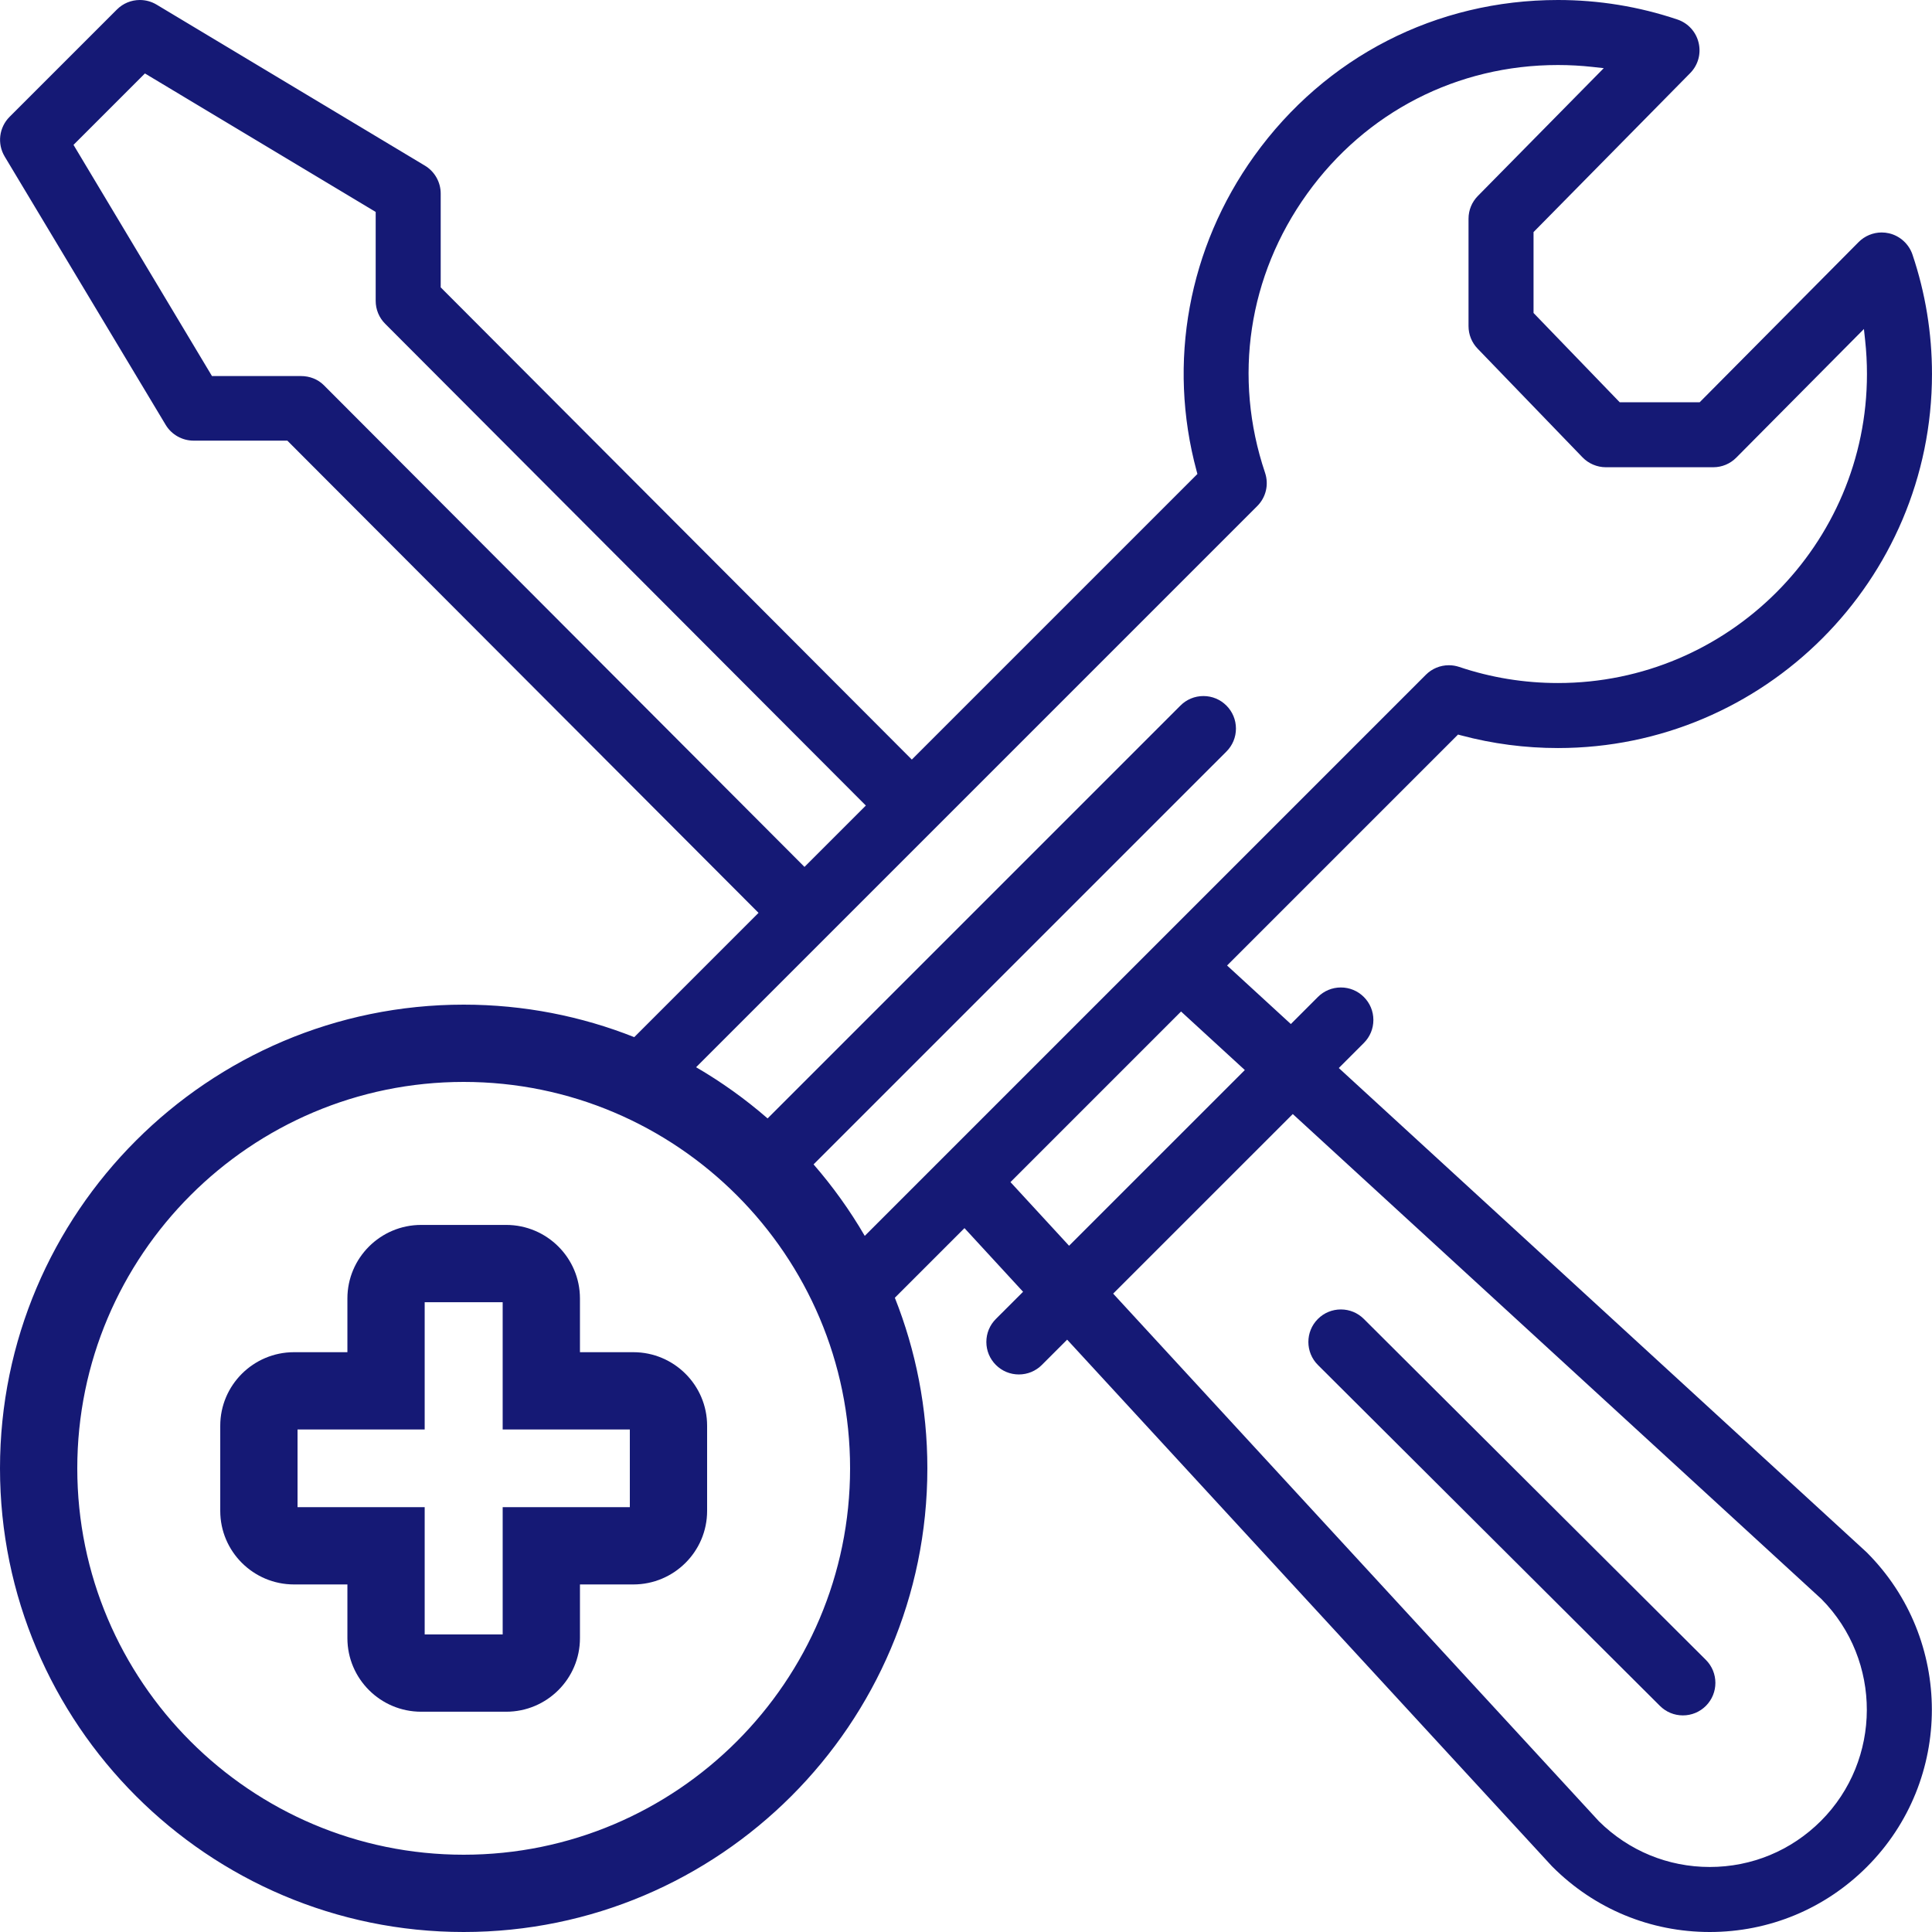
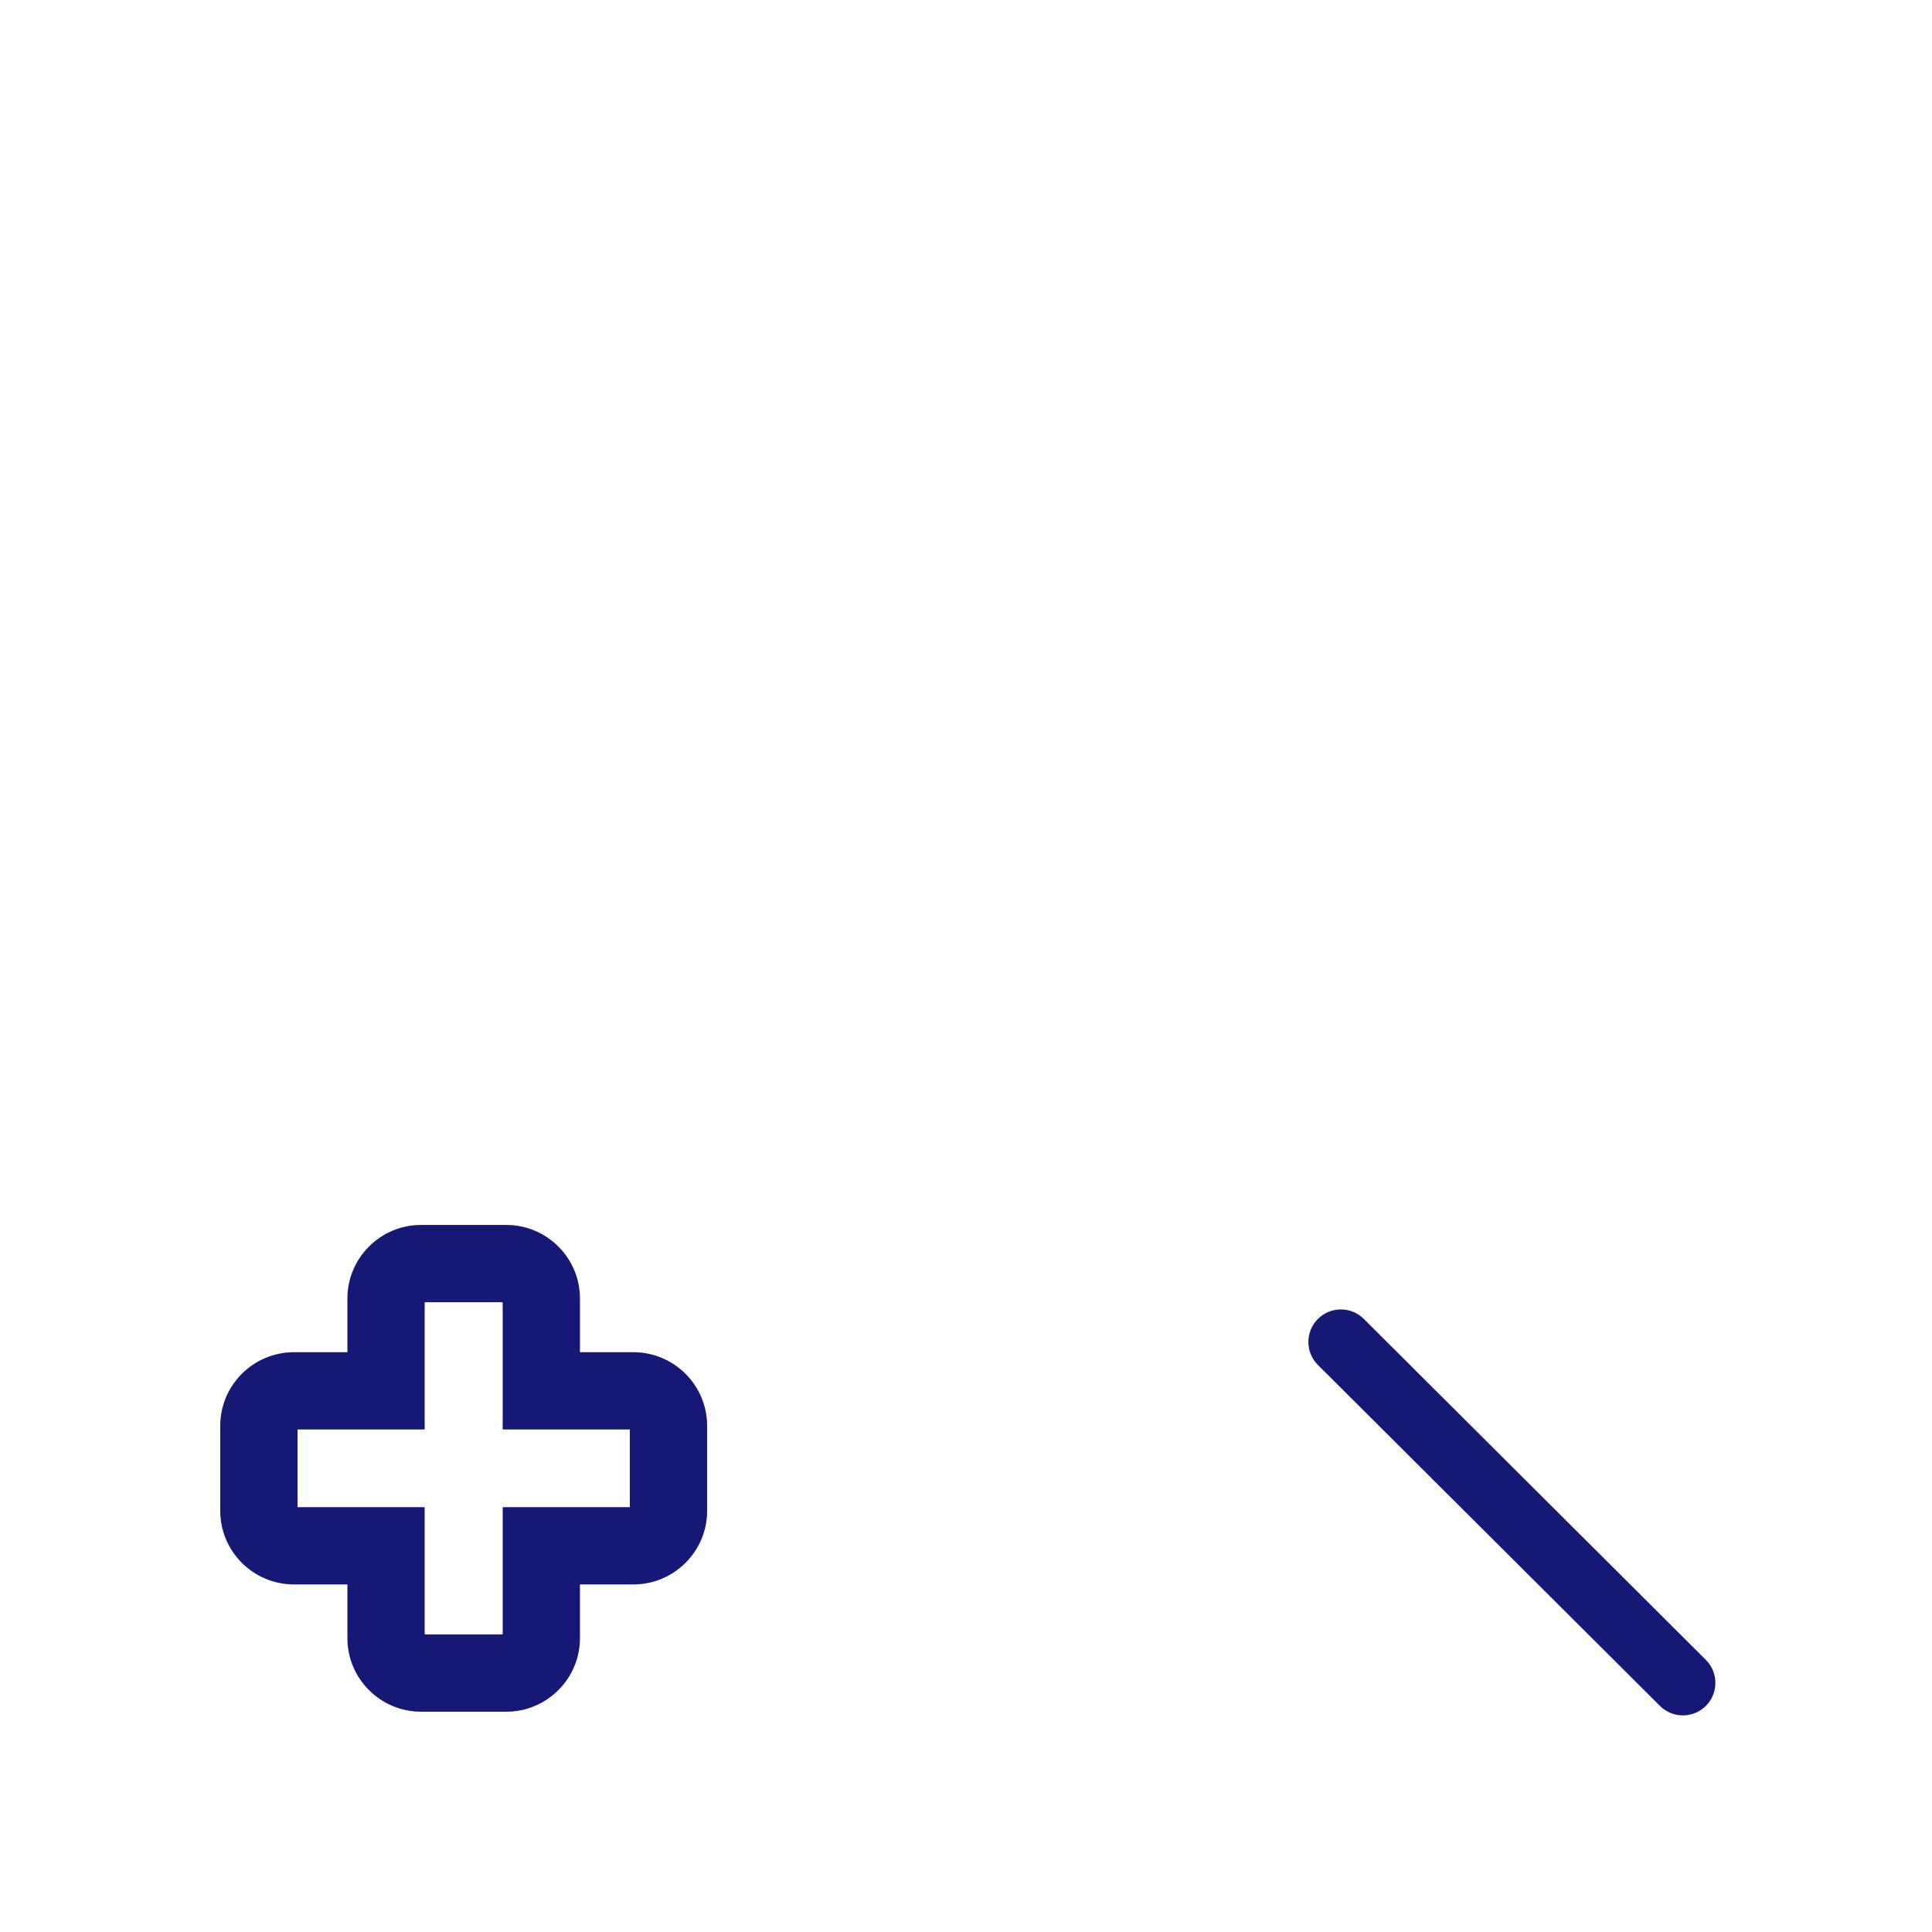
<svg xmlns="http://www.w3.org/2000/svg" version="1.1" x="0px" y="0px" viewBox="0 0 500 500" style="enable-background:new 0 0 500 500;" xml:space="preserve">
  <g id="Emergency_Support">
    <g>
      <g>
-         <path style="fill:#151975;" d="M482.891,401.551L346.479,276.404l6.487-6.488c1.589-1.588,2.464-3.699,2.464-5.946     c0-2.247-0.875-4.36-2.465-5.949c-1.589-1.59-3.702-2.465-5.948-2.465c-2.247,0-4.36,0.876-5.951,2.464l-6.995,7.001     l-16.505-15.149l59.77-59.769l0.785,0.21c8.148,2.178,16.585,3.282,25.078,3.282c53.373,0,96.795-43.422,96.795-96.795     c0-10.576-1.698-20.976-5.048-30.911c-0.924-2.745-3.248-4.855-6.066-5.507c-0.624-0.145-1.265-0.219-1.904-0.219     c-2.228,0-4.404,0.906-5.969,2.486L439.879,104.1h-20.703l-22.297-23.101V60.062l40.537-41.14     c2.048-2.078,2.866-5.014,2.187-7.855c-0.675-2.837-2.728-5.087-5.494-6.02c-9.934-3.349-20.334-5.047-30.911-5.047     c-31.527,0-60.169,14.701-78.584,40.334c-17.077,23.776-22.522,53.497-14.937,81.542l0.213,0.787l-73.912,73.912L114.053,74.372     v-24.29c0-2.939-1.565-5.703-4.085-7.213L40.53,1.2C39.221,0.415,37.725,0,36.203,0c-2.248,0-4.361,0.875-5.949,2.466     L2.481,30.235c-2.733,2.736-3.254,6.963-1.266,10.28l41.662,69.439c1.508,2.517,4.27,4.081,7.209,4.084l24.284,0.008     l121.935,122.202l-32.163,32.163c0.001,0,0.002,0.001,0.003,0.001C150.474,262.986,135.579,260,120,260     C53.832,260,0,313.832,0,380c0,66.168,53.832,120,120,120s120-53.832,120-120c0-15.581-2.987-30.477-8.415-44.148     c0,0.001,0.001,0.002,0.001,0.003l18.019-18.019l15.167,16.474l-7.039,7.036c-1.59,1.589-2.466,3.702-2.466,5.949     c0,2.248,0.876,4.36,2.465,5.95c1.59,1.587,3.702,2.462,5.949,2.462c2.247,0,4.36-0.875,5.95-2.462l6.547-6.546l125.39,136.202     c0.076,0.082,0.155,0.161,0.24,0.245C412.675,494.015,427.119,500,442.478,500c15.359,0,29.806-5.987,40.675-16.856     c22.416-22.426,22.416-58.917-0.005-81.347C483.08,401.727,483.008,401.66,482.891,401.551z M83.813,99.693     c-1.526-1.529-3.639-2.372-5.951-2.372l-23.009-0.007l-35.83-59.822l18.483-18.483l59.721,35.839v23.009     c0,2.243,0.873,4.353,2.459,5.941l124.395,124.678l-15.882,15.877L83.813,99.693z M120,480c-55.14,0-100-44.86-100-100     c0-55.14,44.86-100,100-100c55.14,0,99.999,44.86,100,100C220,435.14,175.14,480,120,480z M223.798,319.843     c-3.835-6.591-8.277-12.787-13.253-18.508c0.002,0.002,0.004,0.005,0.006,0.007l106.846-106.845     c1.589-1.588,2.464-3.699,2.464-5.946c0-2.247-0.875-4.36-2.465-5.95c-1.589-1.589-3.702-2.465-5.949-2.465     c-2.248,0-4.361,0.875-5.95,2.465L198.653,289.445c0,0,0,0,0,0c-5.72-4.975-11.915-9.415-18.505-13.248c0,0,0,0,0.001,0     c57.578-57.578,145.195-145.196,145.218-145.22c2.274-2.274,3.05-5.582,2.024-8.633c-8.312-24.675-4.345-50.988,10.887-72.194     c15.212-21.178,38.873-33.324,64.916-33.324c2.978,0,5.996,0.166,8.973,0.495l2.887,0.319L382.472,50.71     c-1.56,1.584-2.418,3.679-2.418,5.902v27.782c0,2.193,0.838,4.268,2.36,5.843l27.133,28.116c1.574,1.633,3.78,2.569,6.052,2.569     h27.782c2.26,0,4.38-0.883,5.971-2.488l33.029-33.286l0.317,2.937c0.311,2.875,0.469,5.806,0.469,8.714     c0,44.095-35.875,79.969-79.97,79.969c-8.745,0-17.341-1.402-25.547-4.166c-0.866-0.29-1.768-0.438-2.679-0.438     c-2.25,0-4.365,0.875-5.955,2.461C369.016,174.626,282.749,260.892,223.798,319.843z M261.51,305.927l44.145-44.149     l16.505,15.148l-45.484,45.474L261.51,305.927z M471.255,471.252c-7.688,7.687-17.906,11.92-28.774,11.92     c-10.795,0-20.965-4.185-28.683-11.829L288.084,334.791l46.485-46.478l136.832,125.532     C487.101,429.71,487.035,455.462,471.255,471.252z" />
        <path style="fill:#151975;" d="M352.955,341.336c-1.587-1.581-3.695-2.452-5.938-2.452c-2.254,0-4.37,0.878-5.959,2.473     c-3.274,3.285-3.267,8.622,0.017,11.897l88.52,88.235c1.588,1.583,3.697,2.455,5.94,2.455c0,0,0,0,0.001,0     c2.251,0,4.367-0.879,5.958-2.475c3.274-3.284,3.265-8.621-0.02-11.897L352.955,341.336z" />
      </g>
      <path style="fill:#151975;" d="M130.091,337.009v12.938v20h20H163v20.107h-12.907h-20v20v12.939h-20.185v-12.939v-20h-20H77.002    v-20.107h12.905h20v-20v-12.938H130.091 M131.006,317.009h-22.013c-10.524,0-19.086,8.538-19.086,19.033v13.905H76.087    c-10.524,0-19.086,8.538-19.086,19.033v22.041c0,10.495,8.562,19.033,19.086,19.033h13.821v13.906    c0,10.495,8.562,19.033,19.086,19.033h22.013c10.524,0,19.086-8.538,19.086-19.033v-13.906h13.821    c10.524,0,19.086-8.538,19.086-19.033v-22.041c-0.002-10.495-8.563-19.033-19.087-19.033h-13.821v-13.905    C150.091,325.547,141.53,317.009,131.006,317.009L131.006,317.009z" />
    </g>
  </g>
  <g id="Ebene_1">
</g>
</svg>